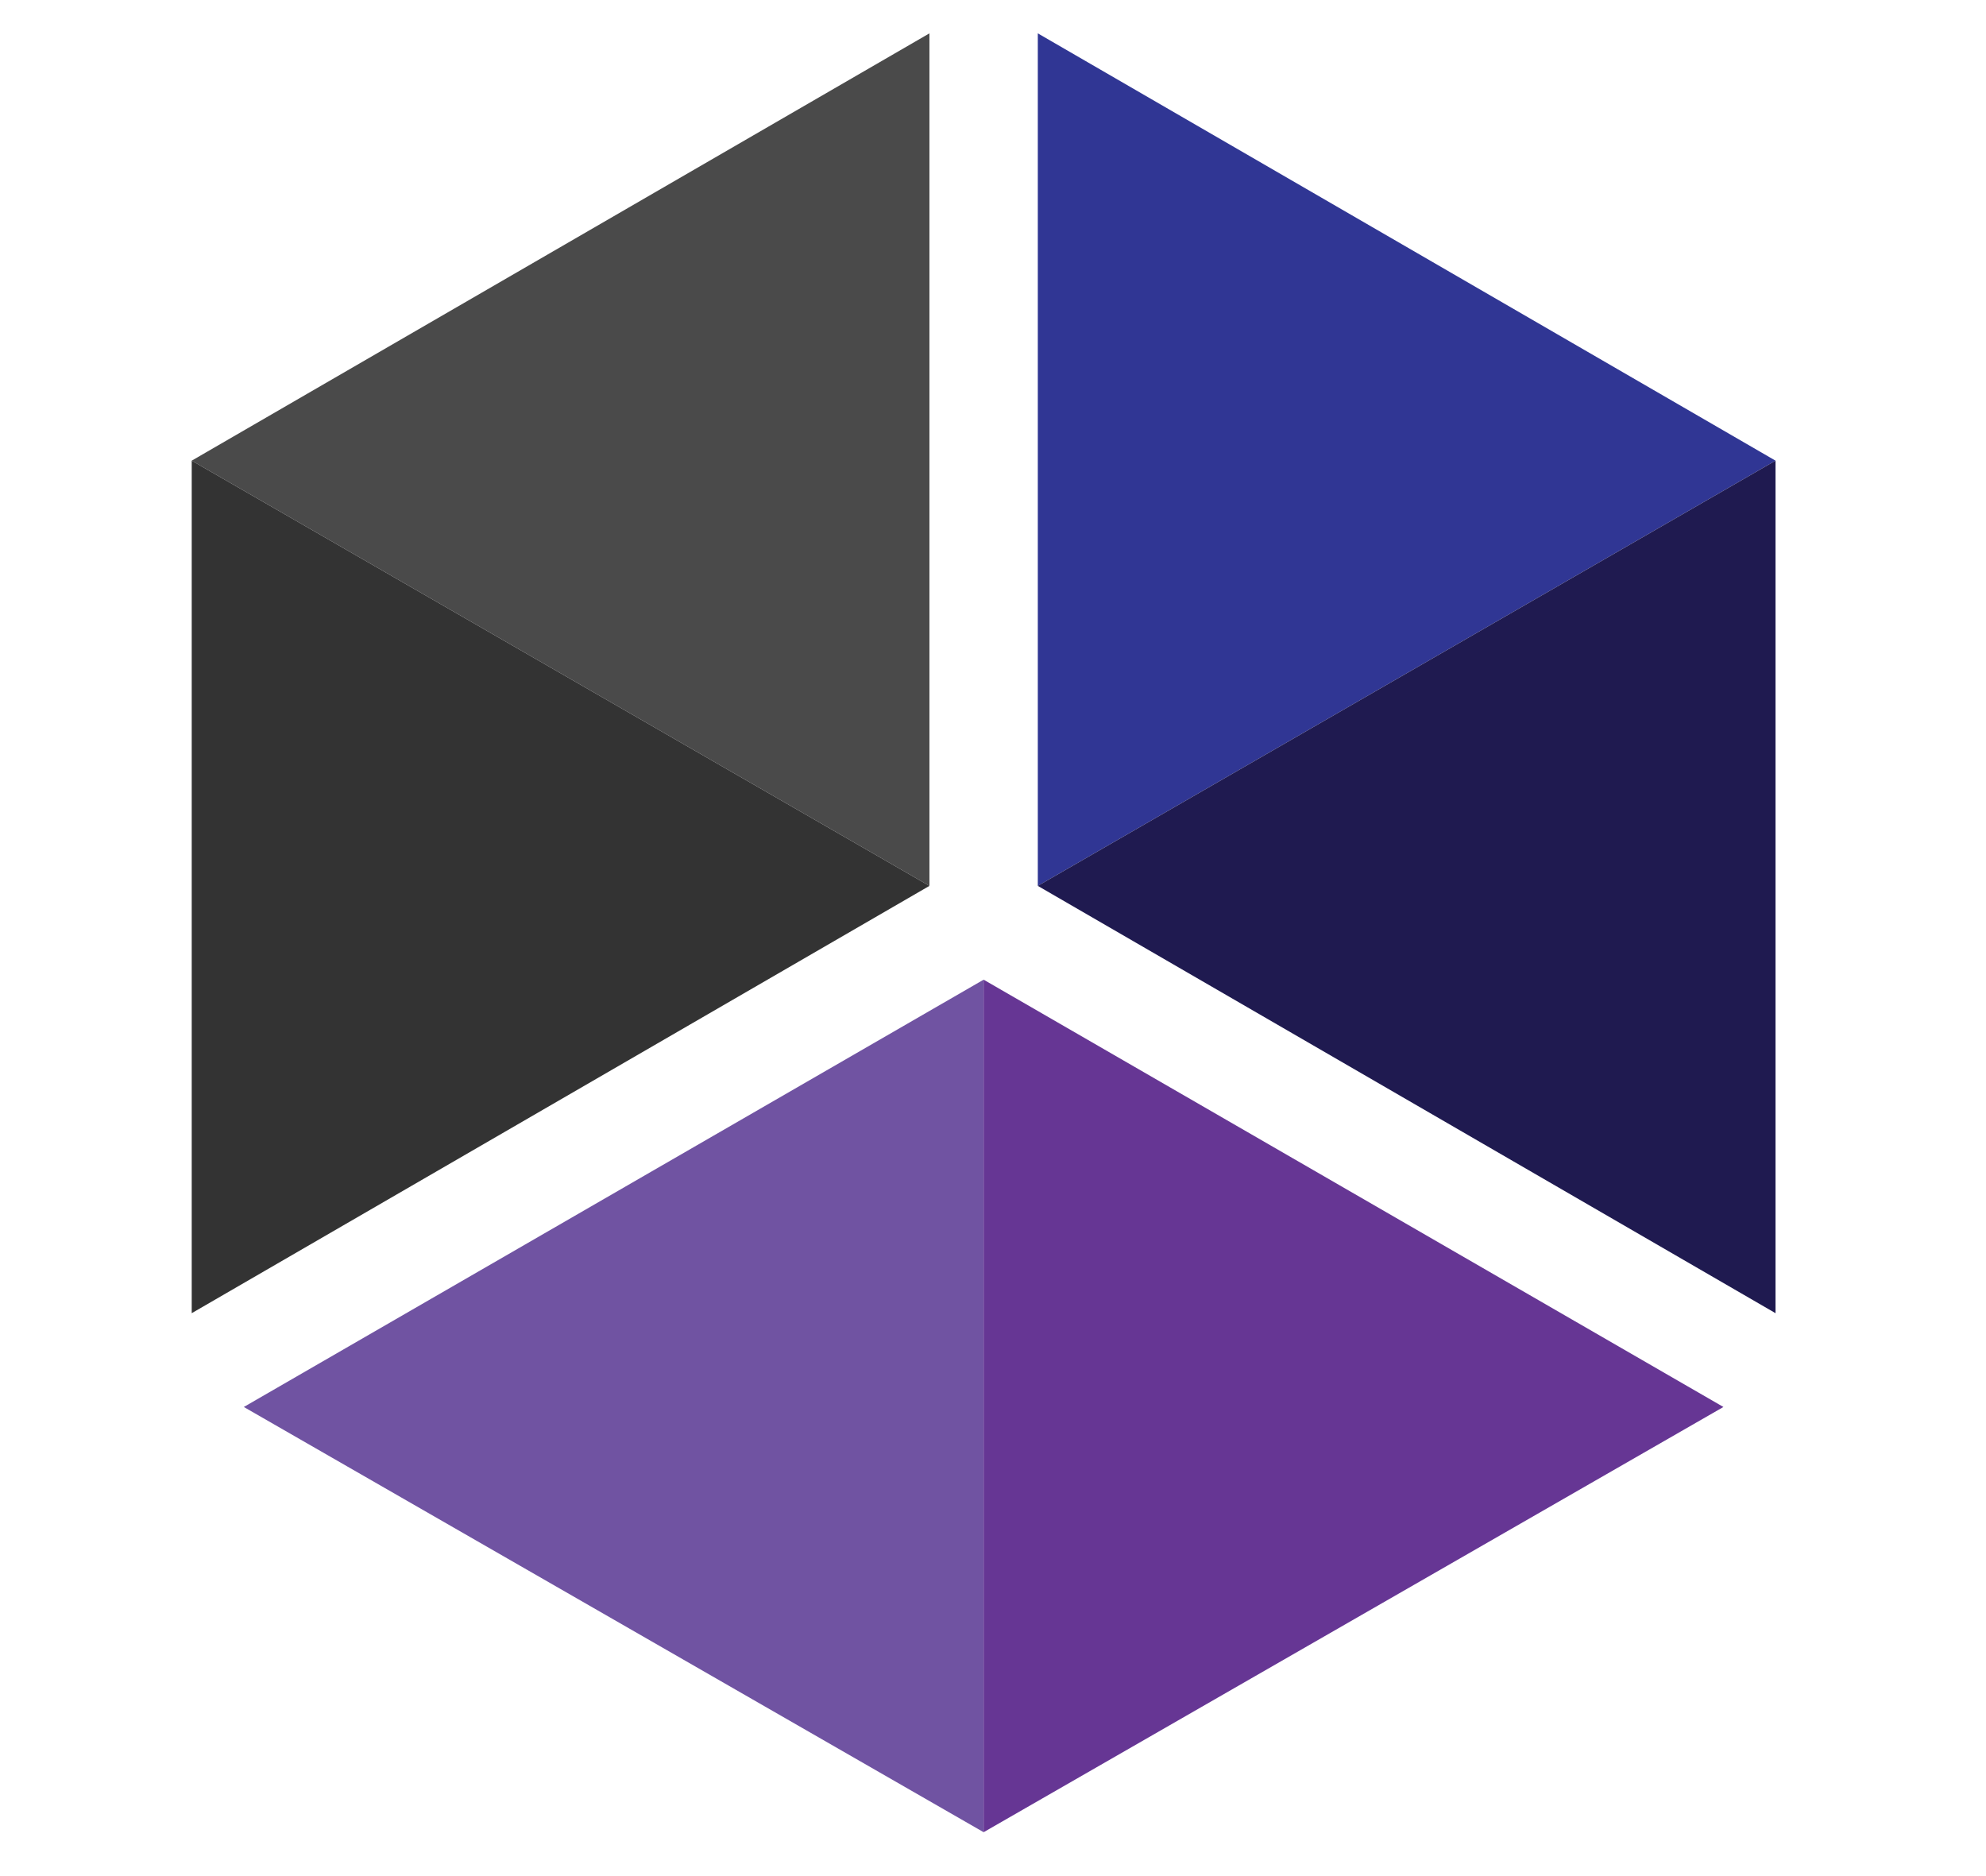
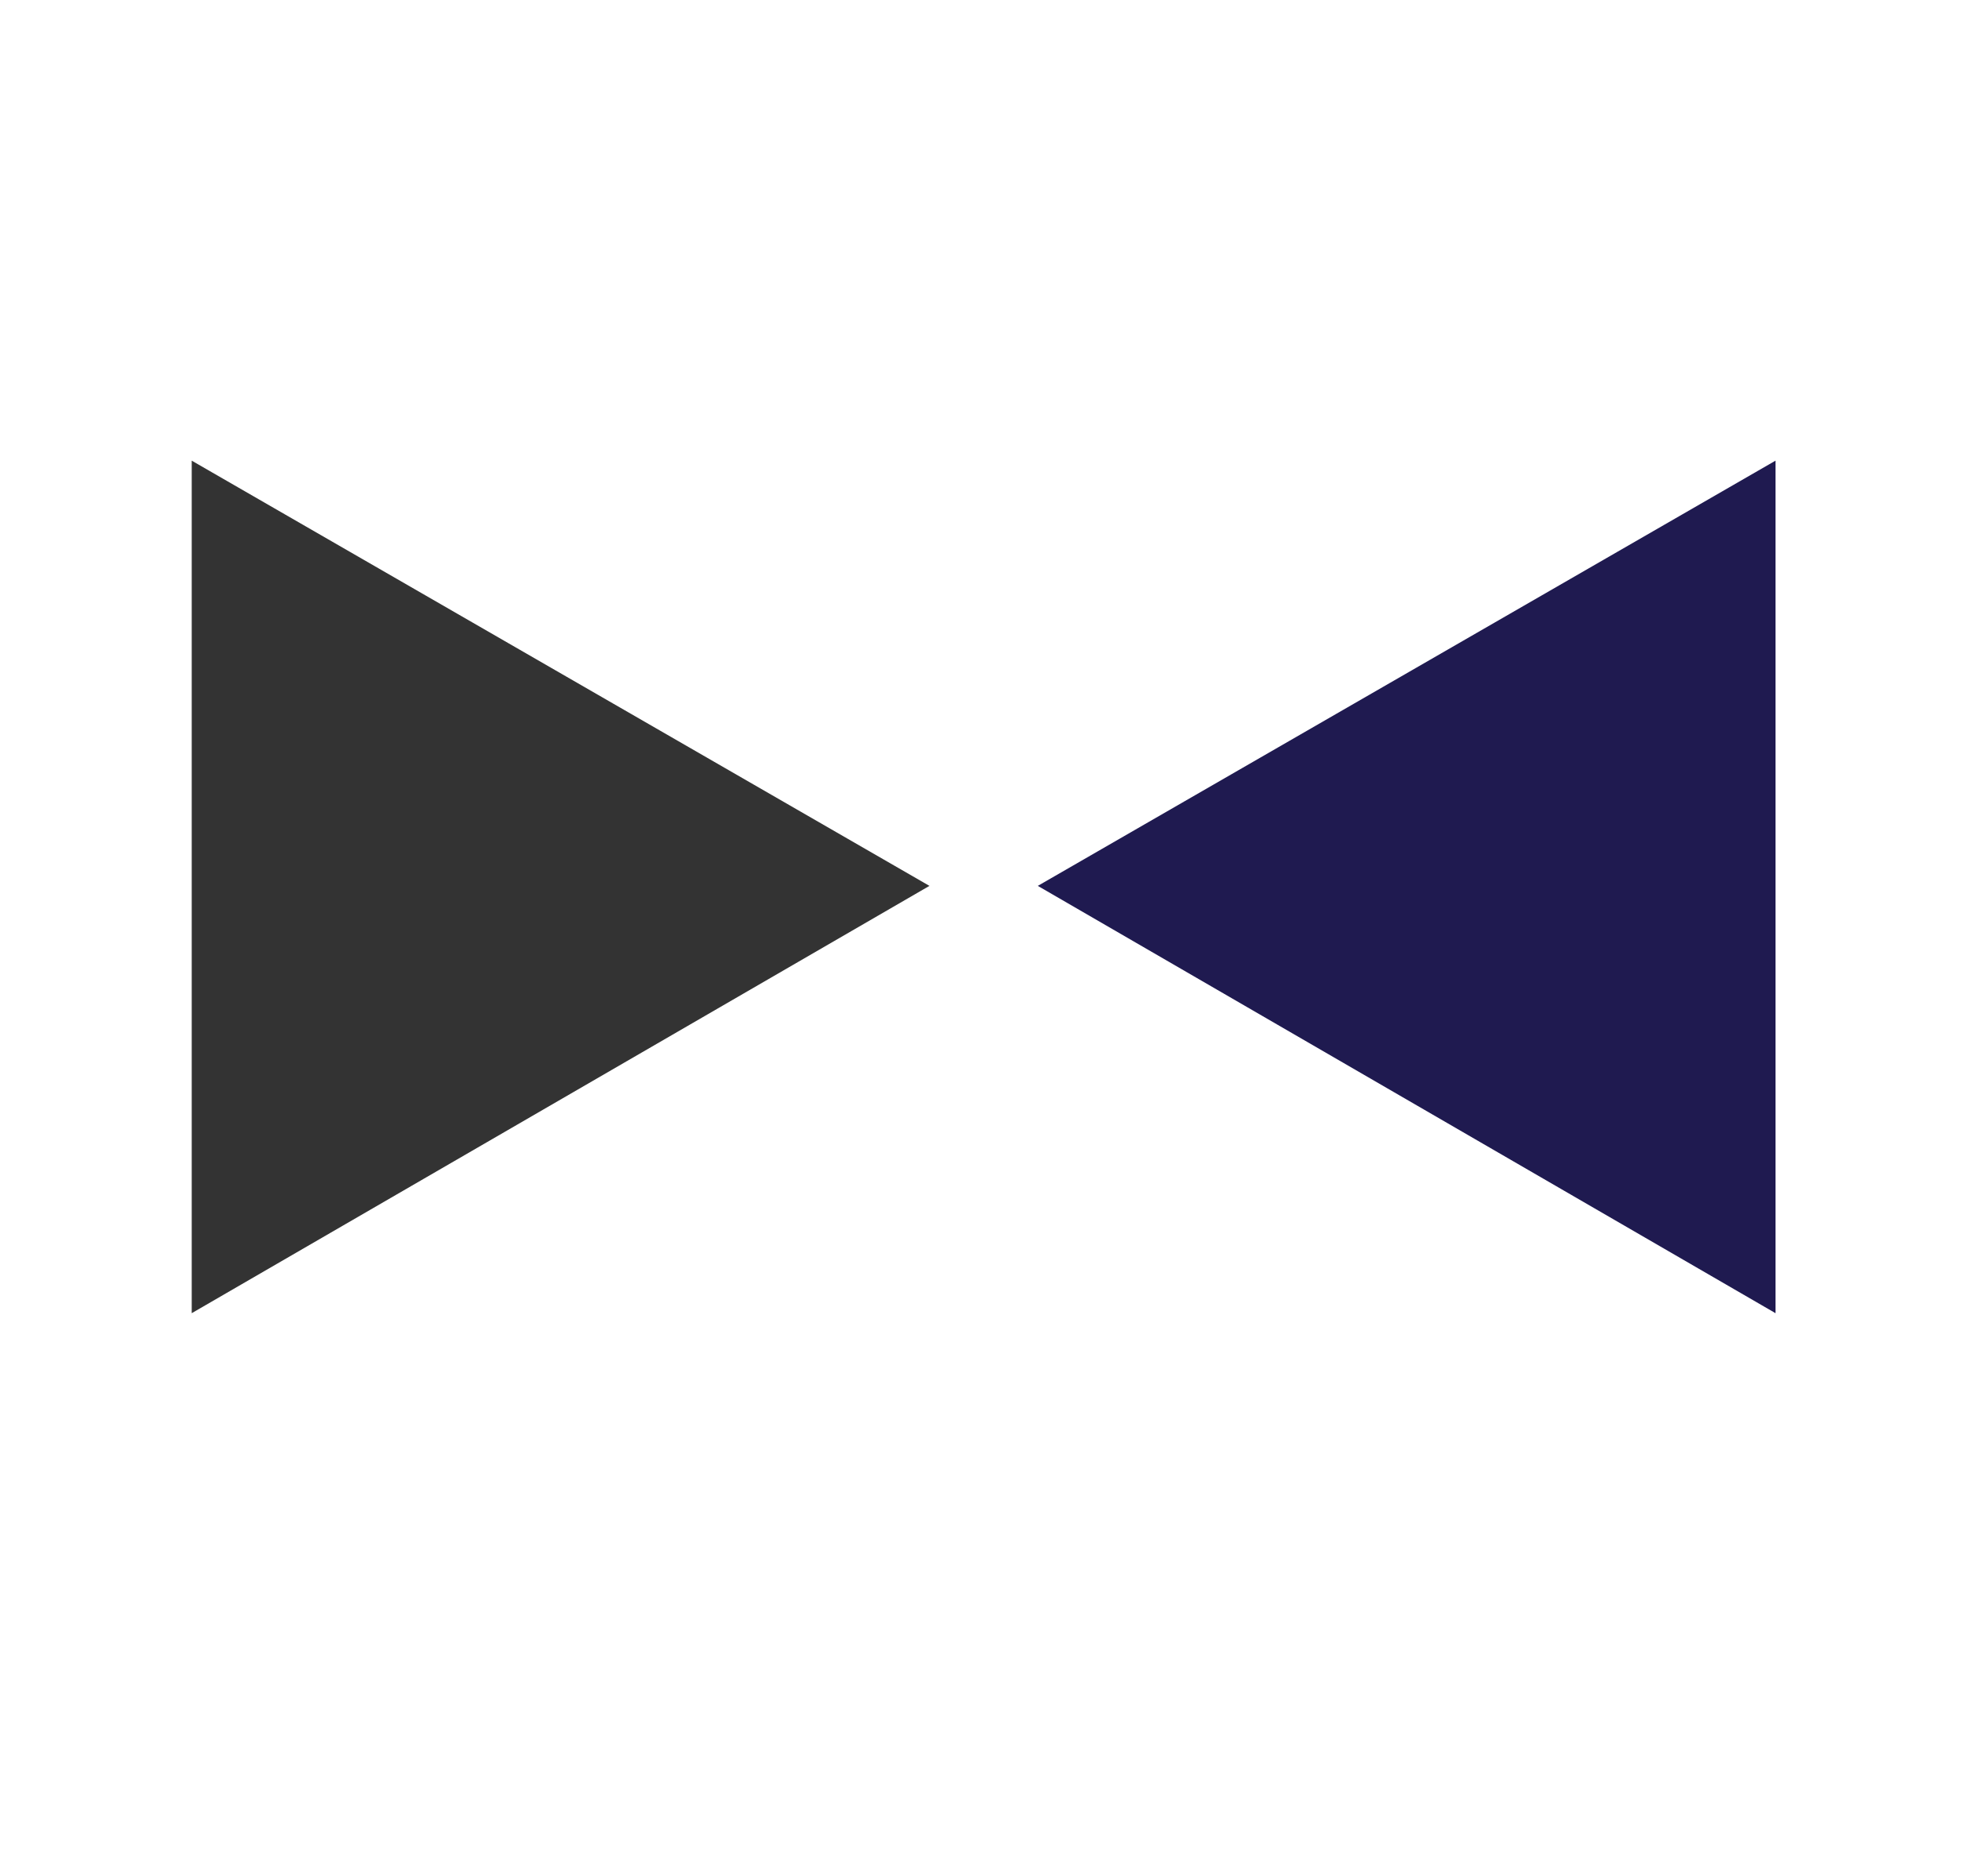
<svg xmlns="http://www.w3.org/2000/svg" version="1.1" id="Layer_1" x="0px" y="0px" width="95.3px" height="90px" viewBox="0 0 95.3 90" style="enable-background:new 0 0 95.3 90;" xml:space="preserve">
  <style type="text/css">
	.st0{fill:#303694;}
	.st1{fill:#1F1A50;}
	.st2{fill:#4A4A4A;}
	.st3{fill:#333333;}
	.st4{fill:#7053A2;}
	.st5{fill:#663694;}
</style>
  <g>
    <g>
-       <polygon class="st0" points="49.8,1.6 49.8,42.5 85.2,22.1   " />
      <polygon class="st1" points="85.2,63 85.2,22.1 49.8,42.5   " />
    </g>
    <g>
-       <polygon class="st2" points="44.6,1.6 44.6,42.5 9.2,22.1   " />
      <polygon class="st3" points="9.2,63 9.2,22.1 44.6,42.5   " />
    </g>
    <g>
-       <polygon class="st4" points="11.7,67.5 47.2,87.9 47.2,47   " />
-       <polygon class="st5" points="82.7,67.5 47.2,47 47.2,87.9   " />
-     </g>
+       </g>
  </g>
</svg>